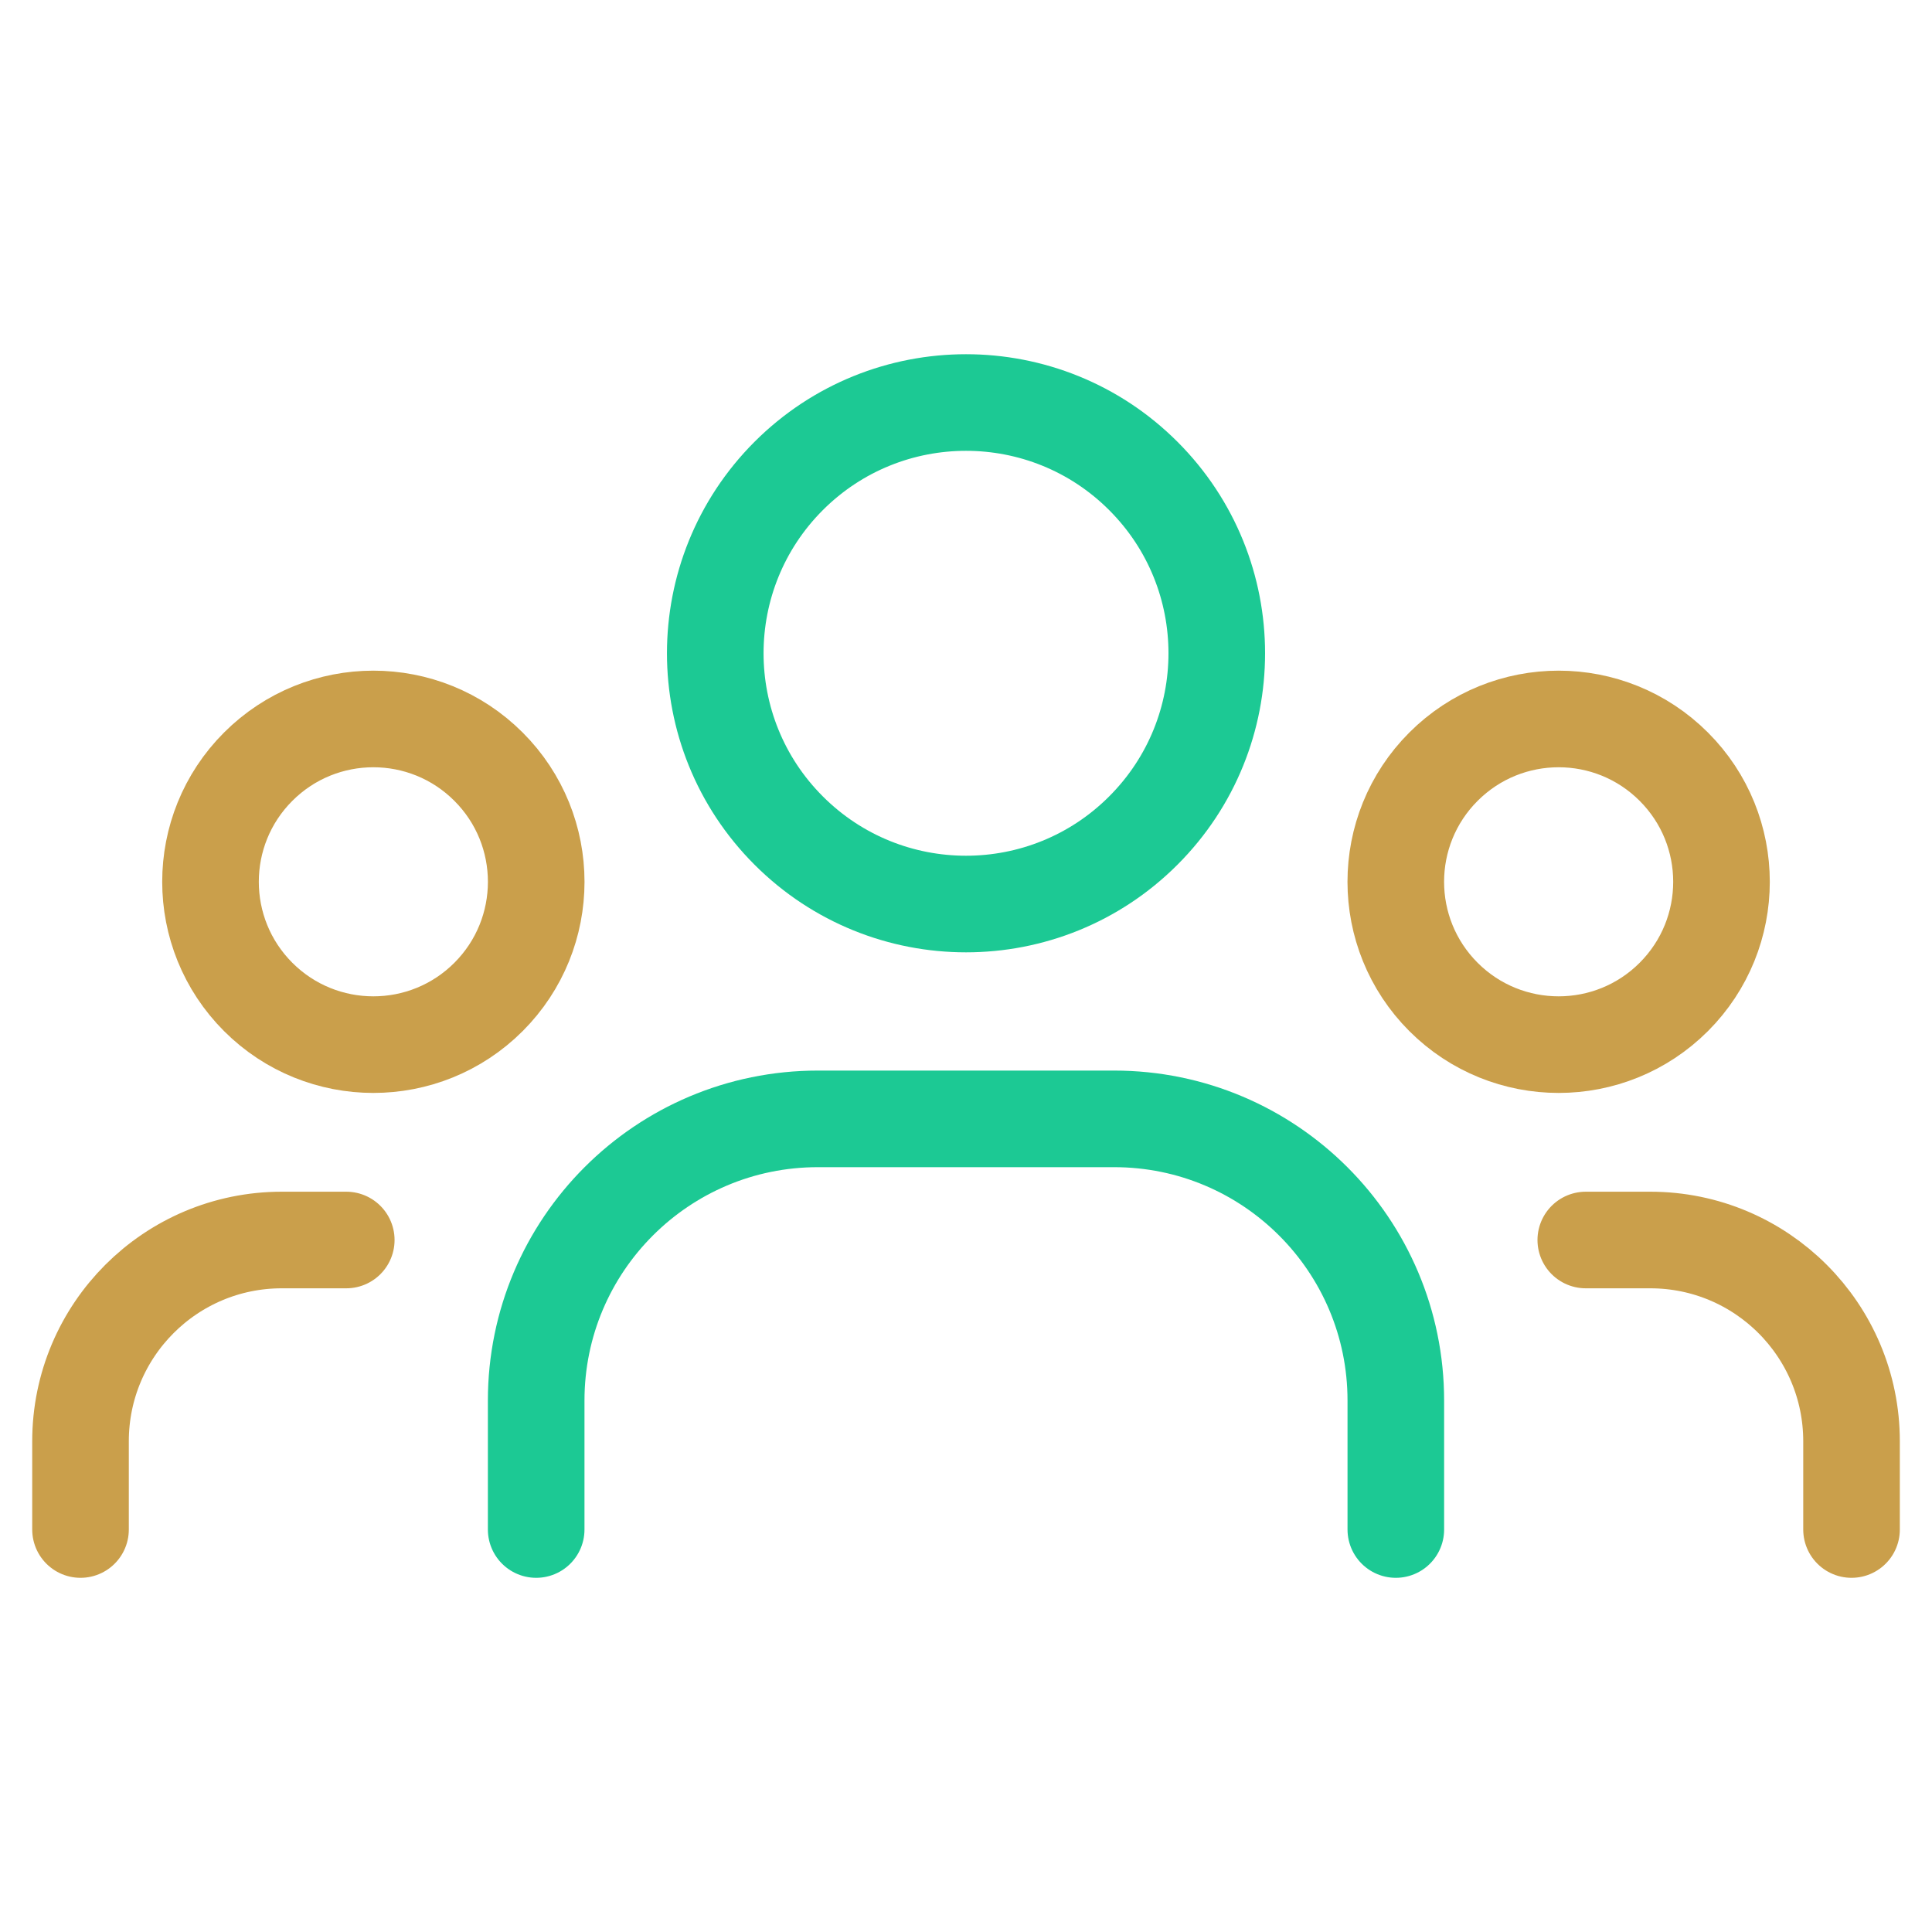
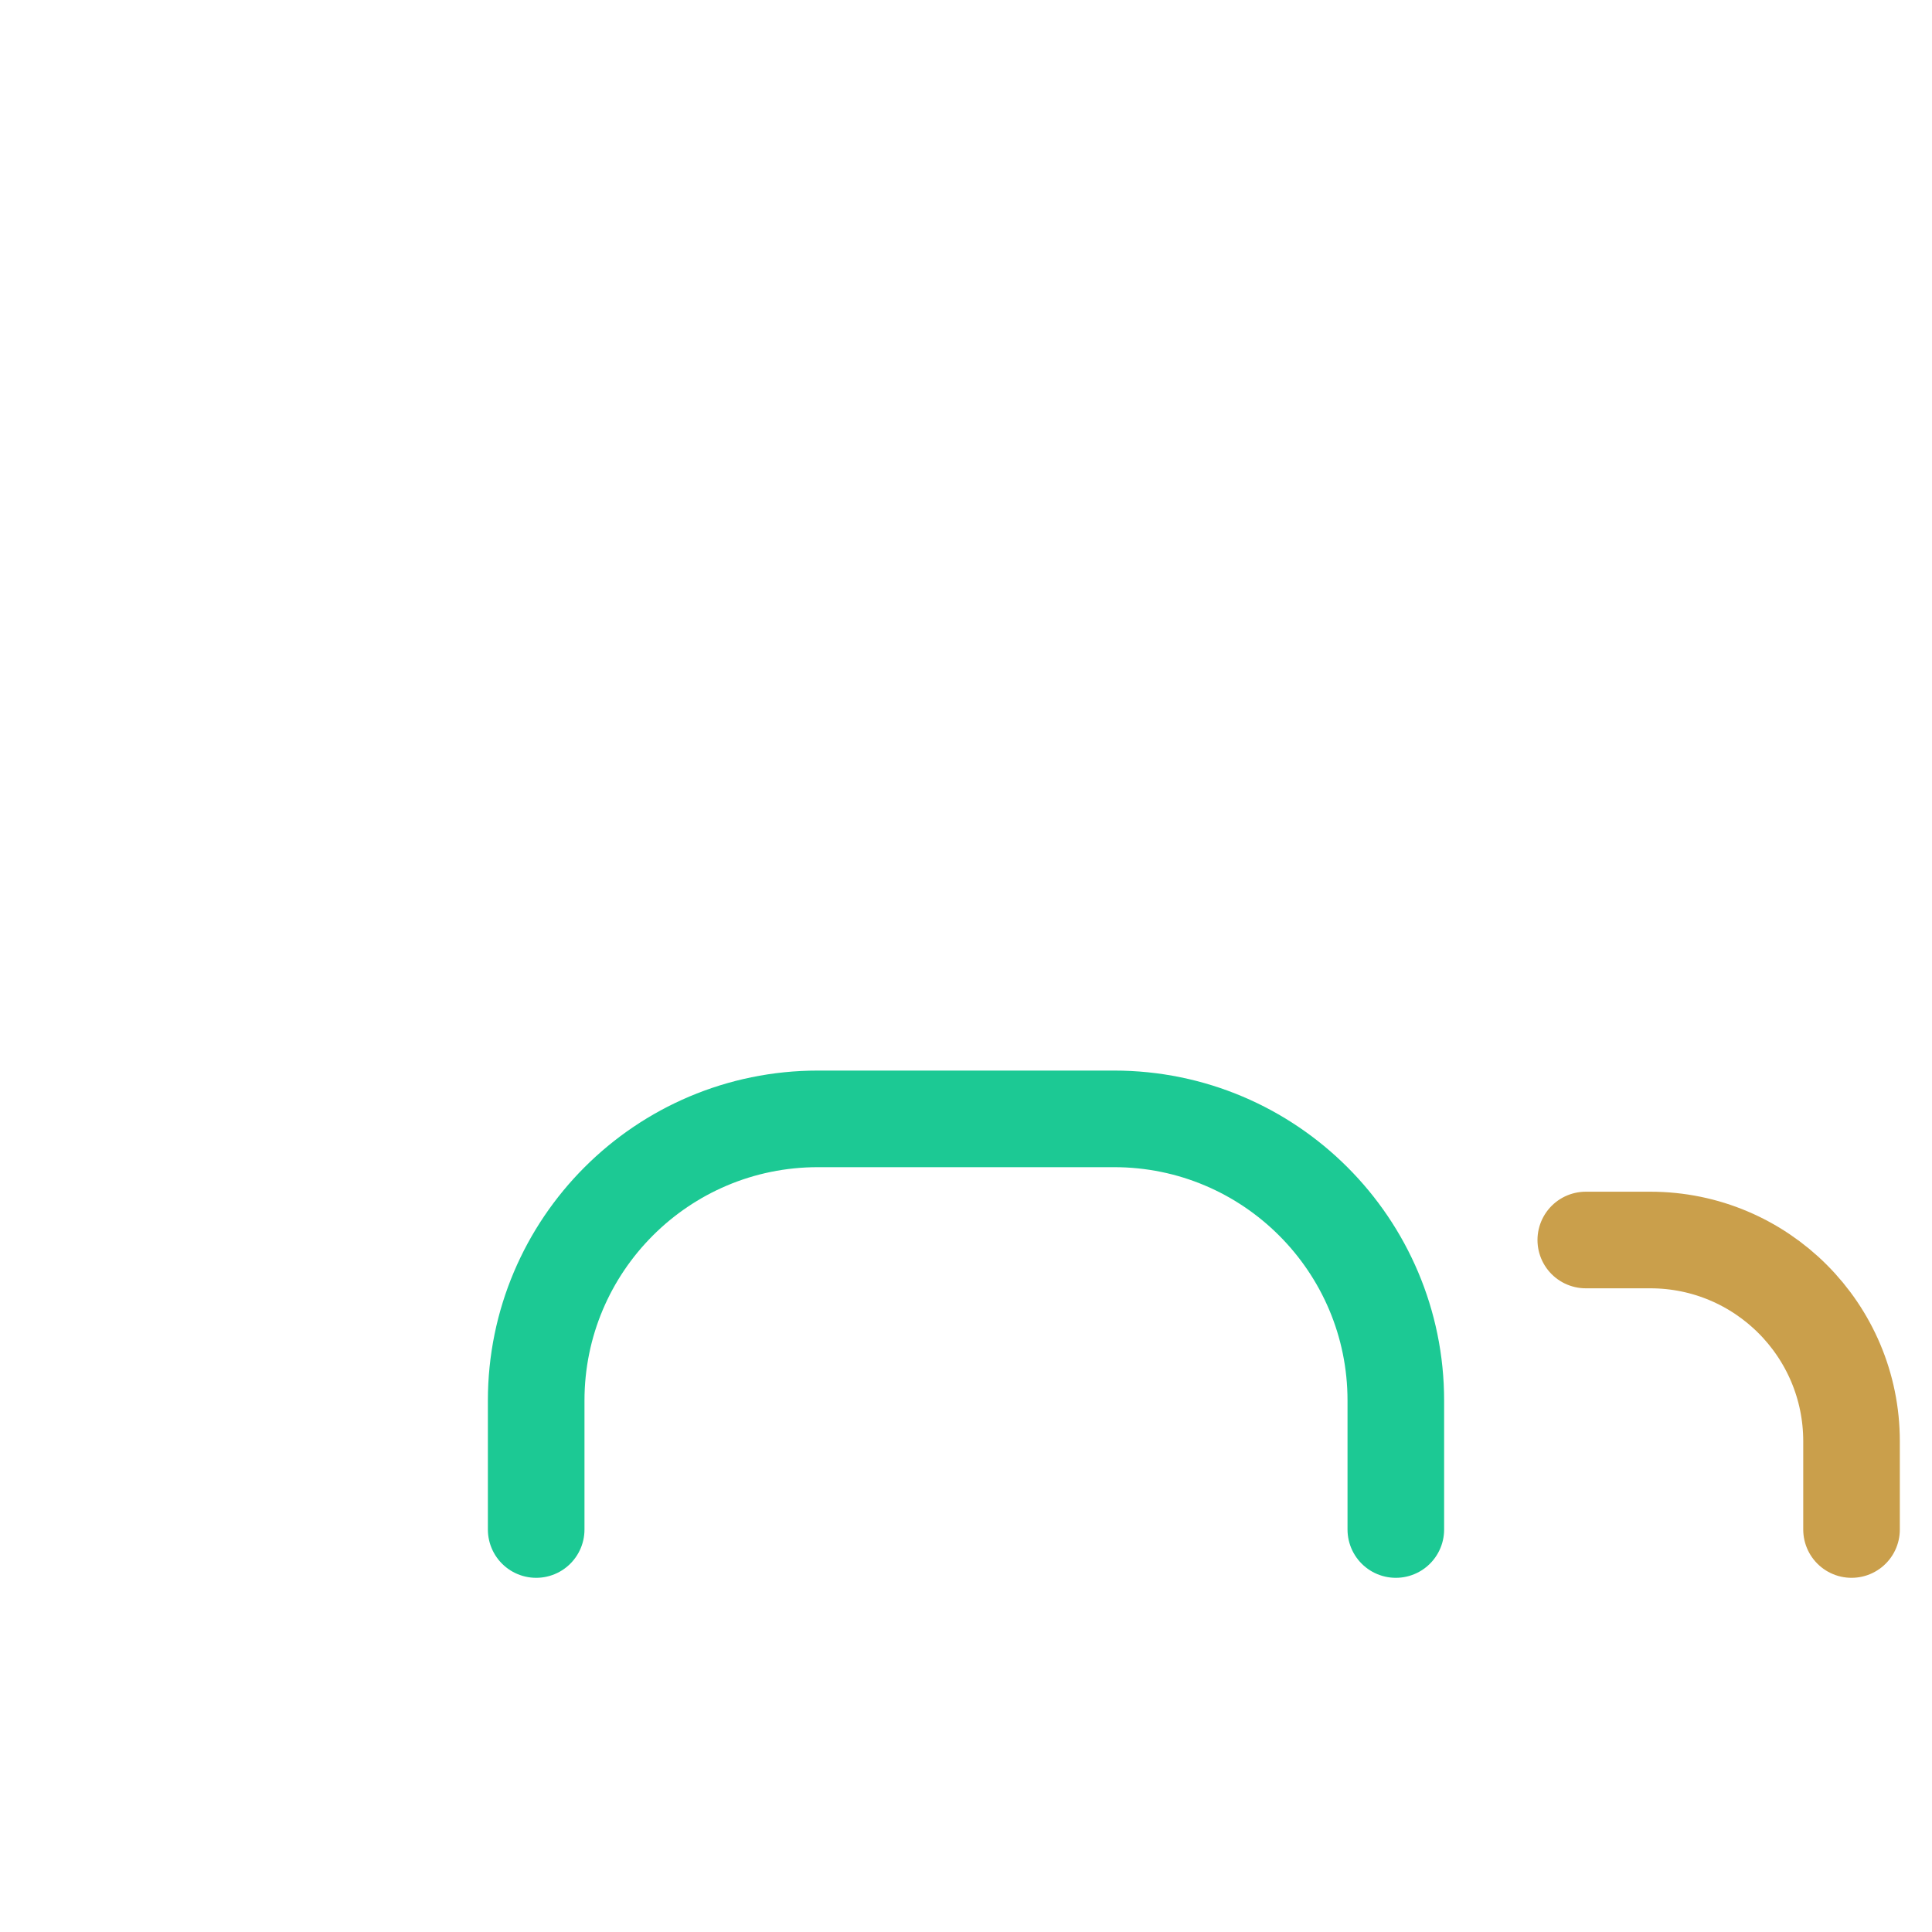
<svg xmlns="http://www.w3.org/2000/svg" width="40" height="40" viewBox="0 0 40 40" fill="none">
-   <path d="M34.654 15.873C35.971 17.189 35.971 19.324 34.654 20.641C33.337 21.957 31.203 21.957 29.886 20.641C28.569 19.324 28.569 17.189 29.886 15.873C31.203 14.556 33.337 14.556 34.654 15.873" stroke="#CA9F4B" stroke-width="2" stroke-linecap="round" stroke-linejoin="round" />
-   <path d="M23.671 9.854C25.699 11.881 25.699 15.169 23.671 17.196C21.644 19.224 18.357 19.224 16.329 17.196C14.302 15.169 14.302 11.882 16.329 9.854C18.357 7.827 21.644 7.827 23.671 9.854" stroke="#1CC994" stroke-width="2" stroke-linecap="round" stroke-linejoin="round" />
-   <path d="M10.114 15.873C11.431 17.189 11.431 19.324 10.114 20.641C8.797 21.957 6.663 21.957 5.346 20.641C4.029 19.324 4.029 17.189 5.346 15.873C6.663 14.556 8.797 14.556 10.114 15.873" stroke="#CA9F4B" stroke-width="2" stroke-linecap="round" stroke-linejoin="round" />
  <path d="M38.334 31.667V29.84C38.334 27.538 36.469 25.673 34.167 25.673H32.832" stroke="#CA9F4B" stroke-width="2" stroke-linecap="round" stroke-linejoin="round" />
-   <path d="M1.667 31.667V29.84C1.667 27.538 3.532 25.673 5.834 25.673H7.169" stroke="#CA9F4B" stroke-width="2" stroke-linecap="round" stroke-linejoin="round" />
  <path d="M28.899 31.667V28.998C28.899 25.777 26.287 23.165 23.066 23.165H16.934C13.712 23.165 11.101 25.777 11.101 28.998V31.667" stroke="#1CC994" stroke-width="2" stroke-linecap="round" stroke-linejoin="round" />
</svg>